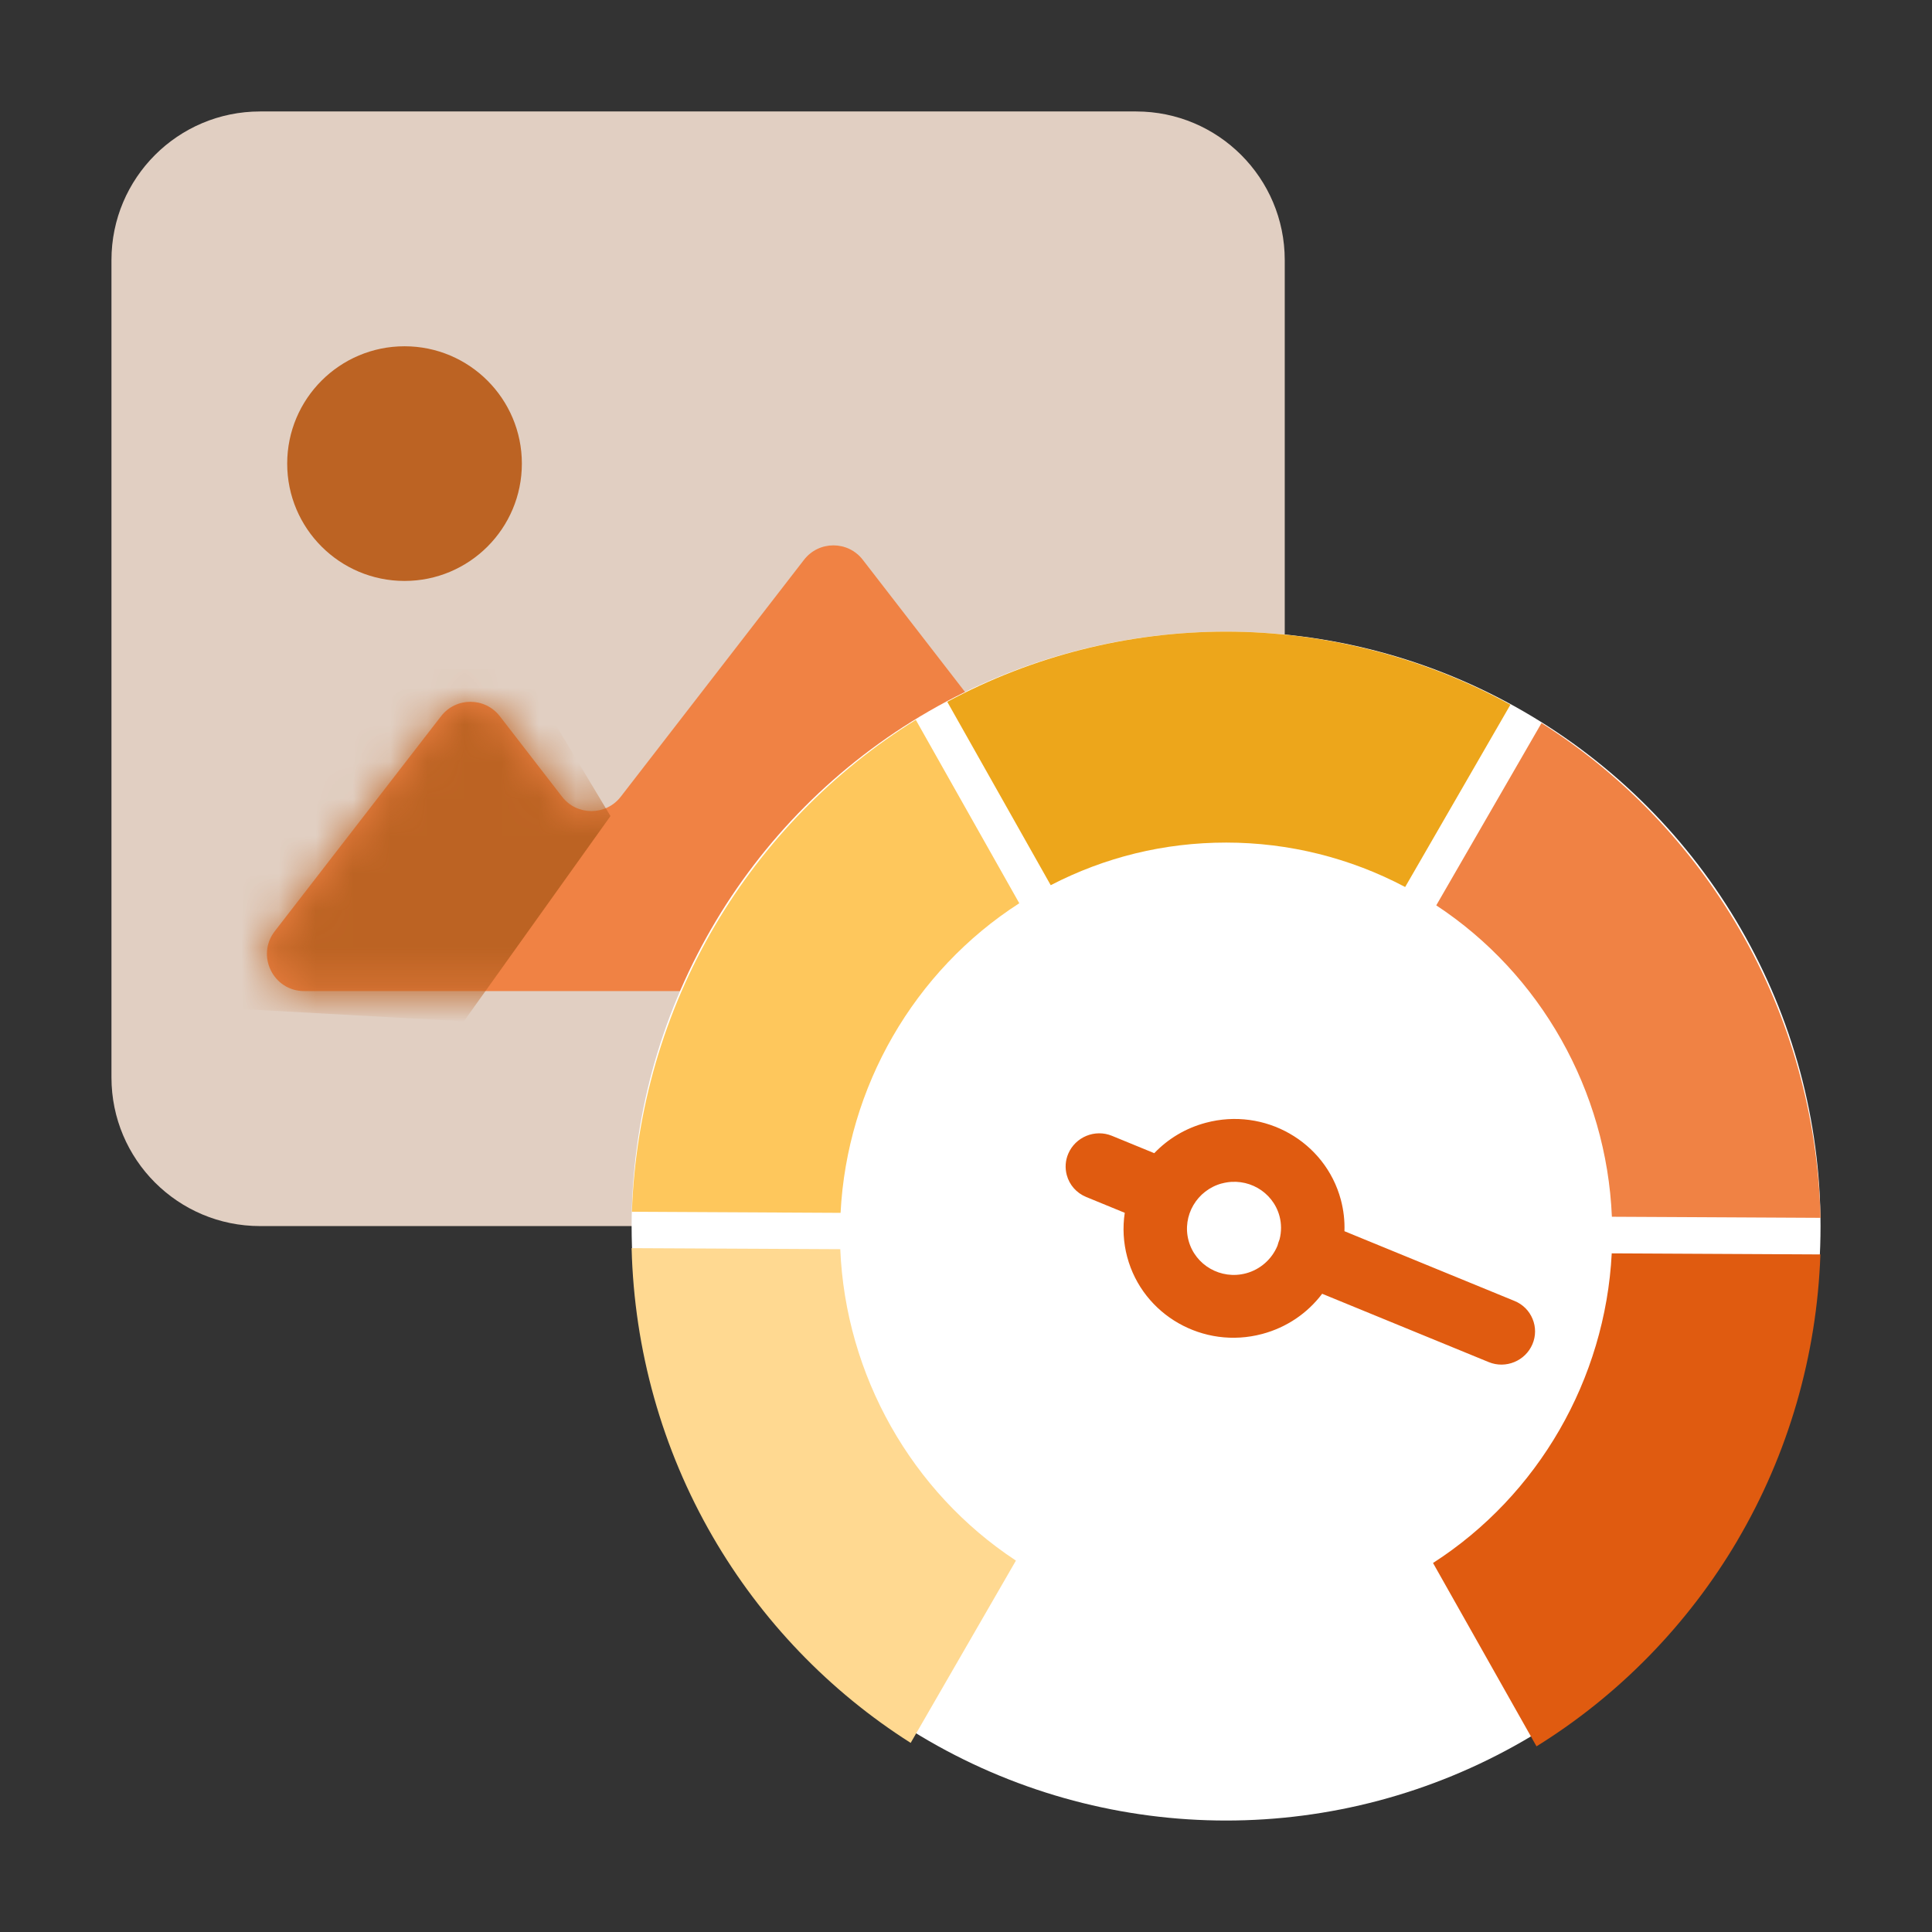
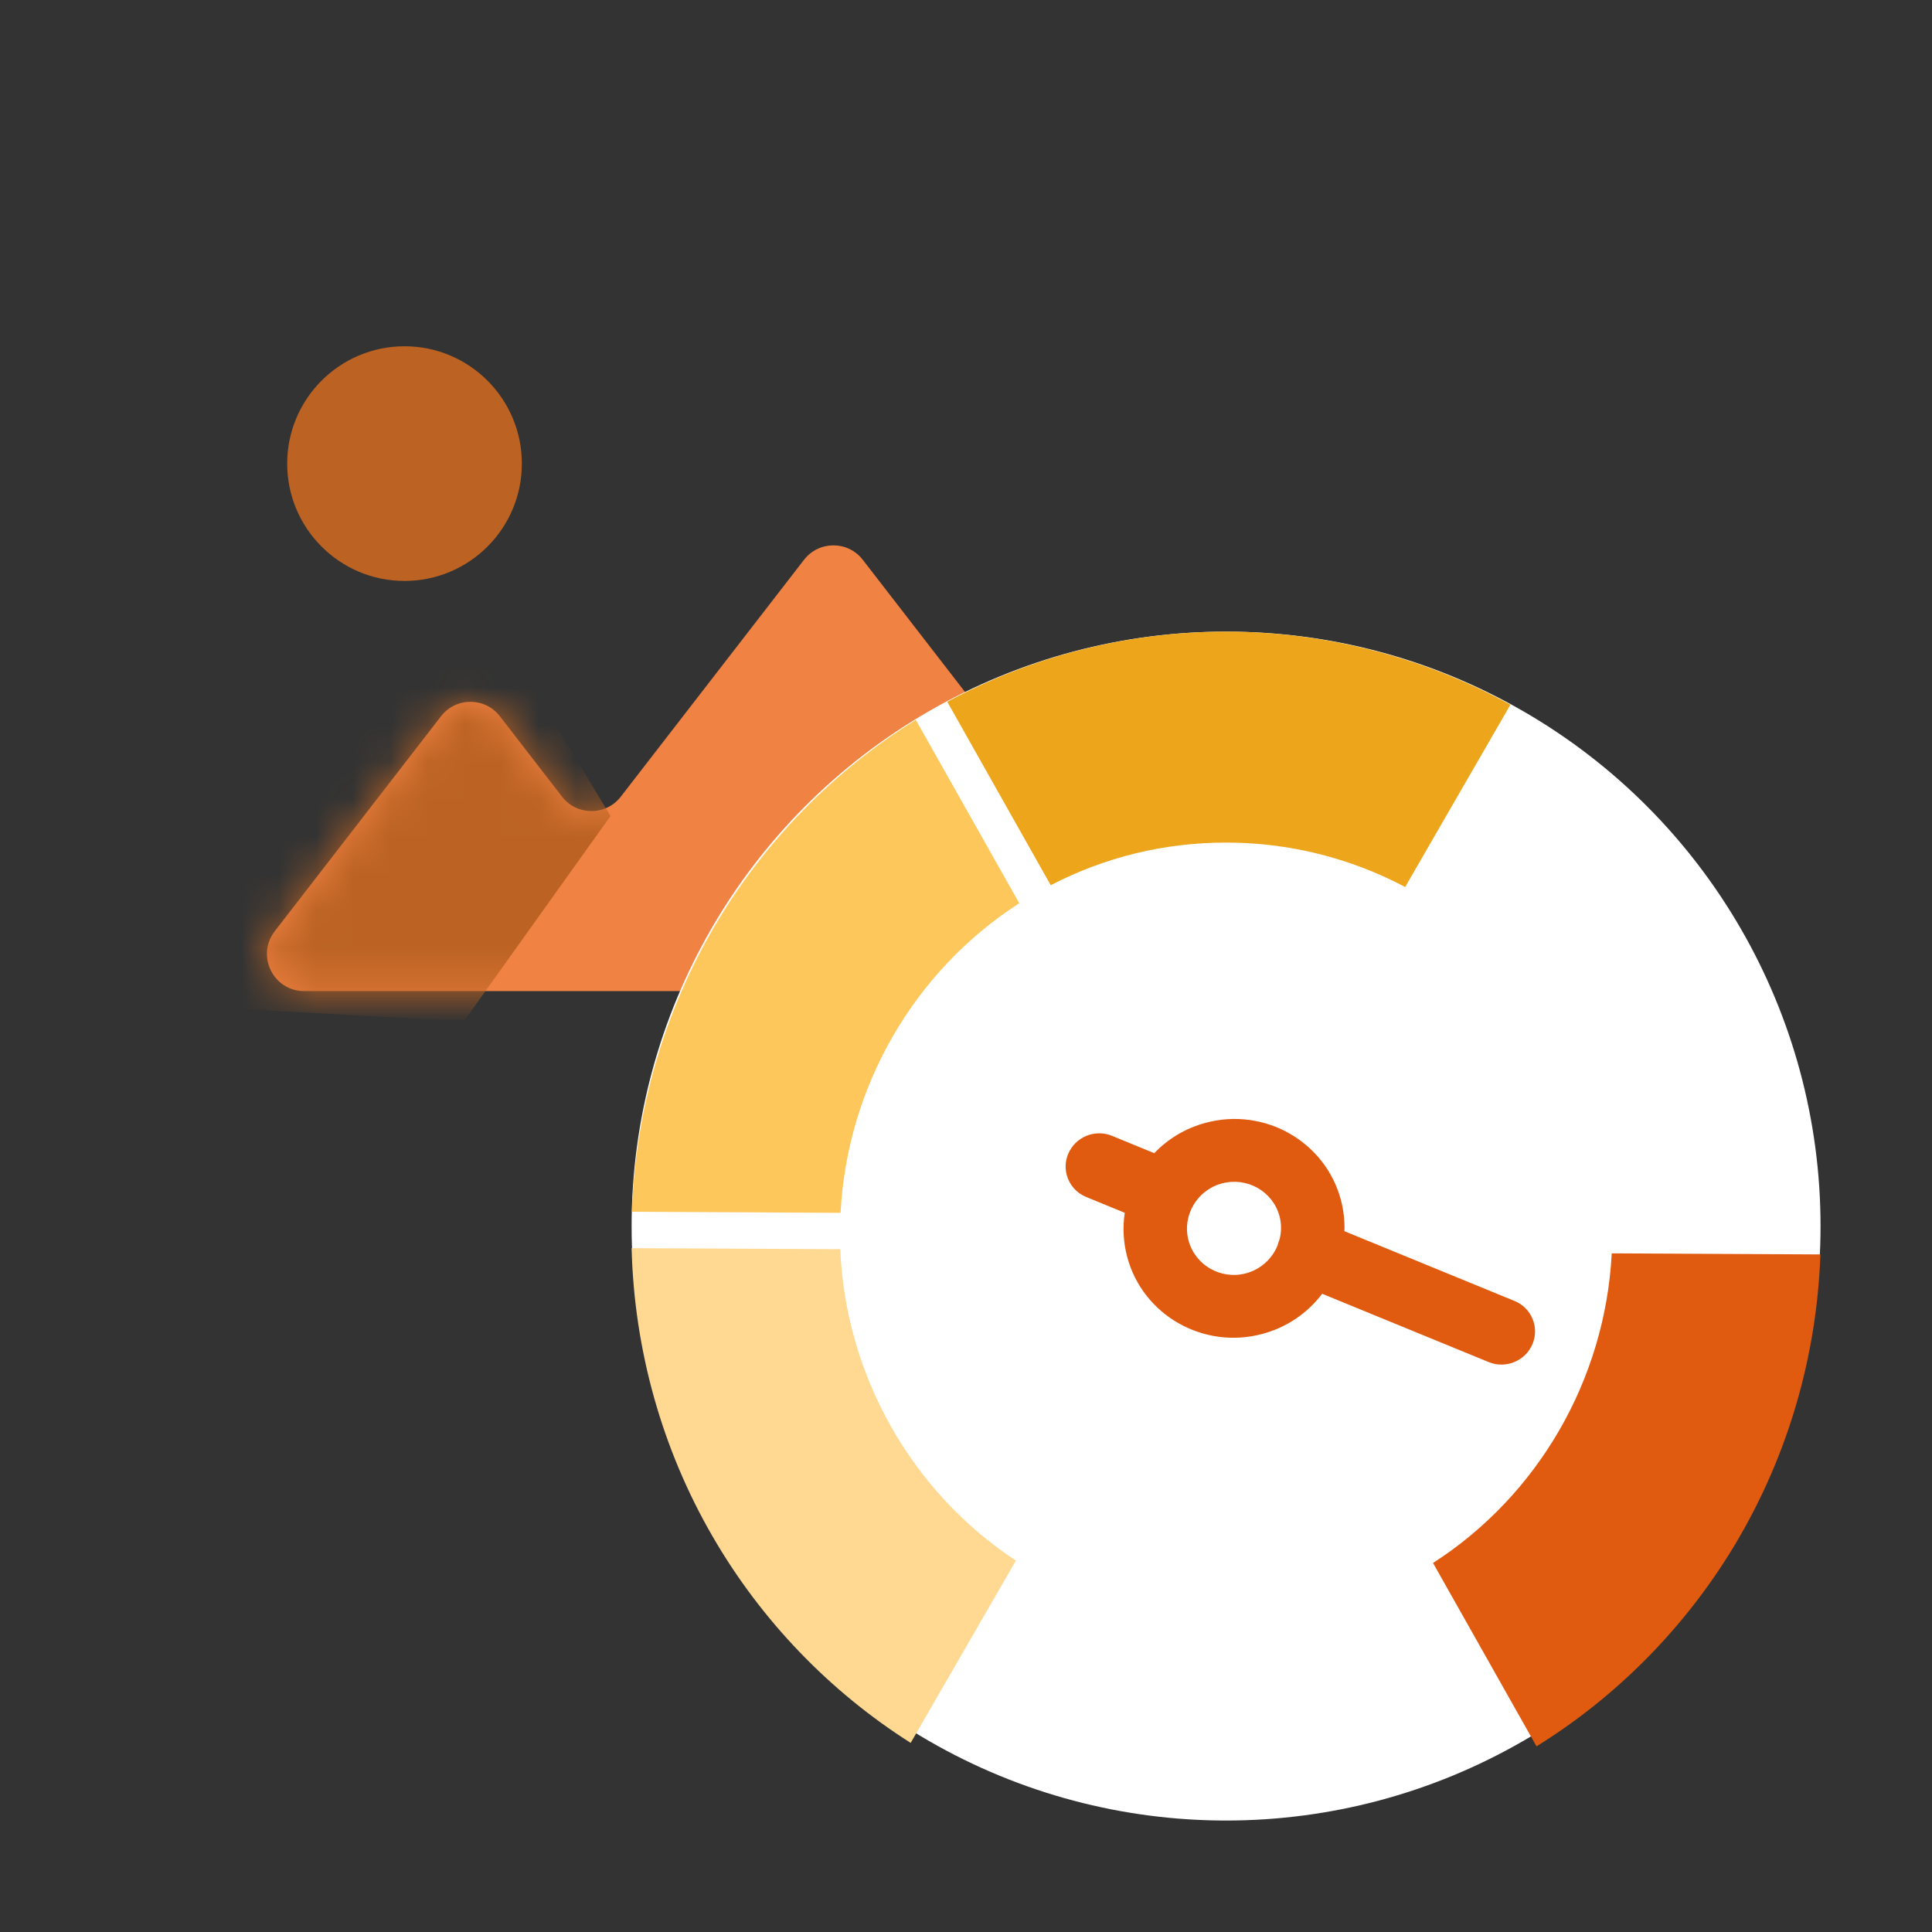
<svg xmlns="http://www.w3.org/2000/svg" width="52" height="52" viewBox="0 0 52 52" fill="none">
  <rect x="0" y="0" width="52" height="52" fill="#333333" stroke="none" />
  <g id="ic/visual/52/product_camera_fill">
    <g id="Group 1261157611">
-       <path id="Rectangle 7108" d="M3 7C3 4.791 4.791 3 7 3H30.579C32.788 3 34.579 4.791 34.579 7V29C34.579 31.209 32.788 33 30.579 33H7C4.791 33 3 31.209 3 29V7Z" fill="#E1CFC2" />
      <path id="Vector" d="M10.888 15.636C12.632 15.636 14.046 14.222 14.046 12.478C14.046 10.734 12.632 9.32 10.888 9.32C9.144 9.32 7.73 10.734 7.73 12.478C7.73 14.222 9.144 15.636 10.888 15.636Z" fill="#BC6323" />
      <path id="Vector_2" d="M16.709 21.442C16.309 21.96 15.527 21.96 15.127 21.442L13.453 19.277C13.052 18.76 12.271 18.76 11.871 19.277L7.395 25.064C6.887 25.721 7.355 26.675 8.186 26.675H30.163C30.994 26.675 31.463 25.721 30.954 25.064L23.222 15.067C22.822 14.549 22.041 14.549 21.64 15.067L16.709 21.442Z" fill="#F08244" />
      <g id="Mask group">
        <mask id="mask0_7924_66141" style="mask-type:alpha" maskUnits="userSpaceOnUse" x="7" y="14" width="25" height="13">
          <path id="Vector_3" d="M16.725 21.46C16.325 21.978 15.543 21.978 15.143 21.46L13.468 19.295C13.068 18.778 12.287 18.778 11.886 19.295L7.411 25.082C6.902 25.739 7.371 26.694 8.202 26.694H30.179C31.01 26.694 31.478 25.739 30.97 25.082L23.238 15.085C22.838 14.567 22.056 14.567 21.656 15.085L16.725 21.46Z" fill="#F08244" />
        </mask>
        <g mask="url(#mask0_7924_66141)">
          <path id="Vector 1027" d="M12.484 27.49L16.431 21.964L14.063 18.017H11.695L5.379 21.964V27.096L12.484 27.49Z" fill="#BC6323" />
        </g>
      </g>
    </g>
    <g id="Group 1261157612">
      <circle id="Ellipse 2252" cx="33" cy="33" r="16" fill="white" />
      <g id="_ä¾1">
        <path id="Vector_4" d="M28.752 31.053C28.674 31.236 28.661 31.434 28.712 31.626C28.784 31.894 28.974 32.109 29.233 32.216L30.273 32.643C30.213 33.038 30.235 33.444 30.339 33.832C30.759 35.399 32.39 36.328 33.975 35.903C34.626 35.729 35.187 35.35 35.586 34.822L40.069 36.661C40.526 36.849 41.053 36.632 41.246 36.179C41.339 35.959 41.34 35.717 41.249 35.498C41.158 35.278 40.987 35.107 40.765 35.016L36.186 33.138C36.196 32.853 36.163 32.57 36.089 32.291C35.669 30.724 34.037 29.795 32.453 30.22C31.917 30.363 31.444 30.644 31.067 31.038L29.929 30.571C29.472 30.383 28.945 30.6 28.752 31.053ZM32.89 31.852C33.565 31.671 34.259 32.066 34.438 32.733C34.492 32.935 34.493 33.15 34.44 33.356C34.419 33.409 34.4 33.467 34.383 33.529C34.232 33.893 33.919 34.169 33.538 34.271C32.863 34.452 32.169 34.056 31.99 33.389C31.811 32.722 32.215 32.032 32.889 31.851L32.89 31.852Z" fill="#E05B10" />
        <path id="Vector_5" d="M27.344 42.003L24.511 46.91C22.324 45.523 20.487 43.612 19.181 41.356C17.819 39.005 17.068 36.329 17 33.594L20.474 33.611L22.616 33.622C22.758 37.011 24.531 40.153 27.344 42.004V42.003Z" fill="#FFD991" />
        <path id="Vector_6" d="M22.624 32.644L20.89 32.635L17.008 32.615C17.102 29.895 17.871 27.242 19.243 24.912C20.574 22.653 22.437 20.747 24.649 19.375L26.501 22.657L27.434 24.311C24.6 26.134 22.799 29.255 22.624 32.644Z" fill="#FEC75C" />
        <path id="Vector_7" d="M28.28 23.825L25.496 18.889C27.796 17.652 30.381 17 33.004 17C35.627 17 38.316 17.679 40.653 18.967L37.82 23.874C36.34 23.09 34.685 22.678 33.004 22.678C31.323 22.678 29.735 23.073 28.28 23.825Z" fill="#EDA61B" />
-         <path id="Vector_8" d="M38.657 24.368L41.49 19.461C43.677 20.848 45.513 22.76 46.819 25.015C48.182 27.366 48.932 30.042 49 32.778L45.538 32.76L43.384 32.749C43.242 29.36 41.469 26.218 38.656 24.367L38.657 24.368Z" fill="#F08244" />
        <path id="Vector_9" d="M46.761 41.466C45.43 43.725 43.568 45.631 41.355 47.003L38.57 42.068C41.404 40.245 43.206 37.123 43.38 33.734L45.115 33.743L48.996 33.763C48.901 36.483 48.133 39.136 46.76 41.466L46.761 41.466Z" fill="#E05B10" />
      </g>
    </g>
  </g>
</svg>